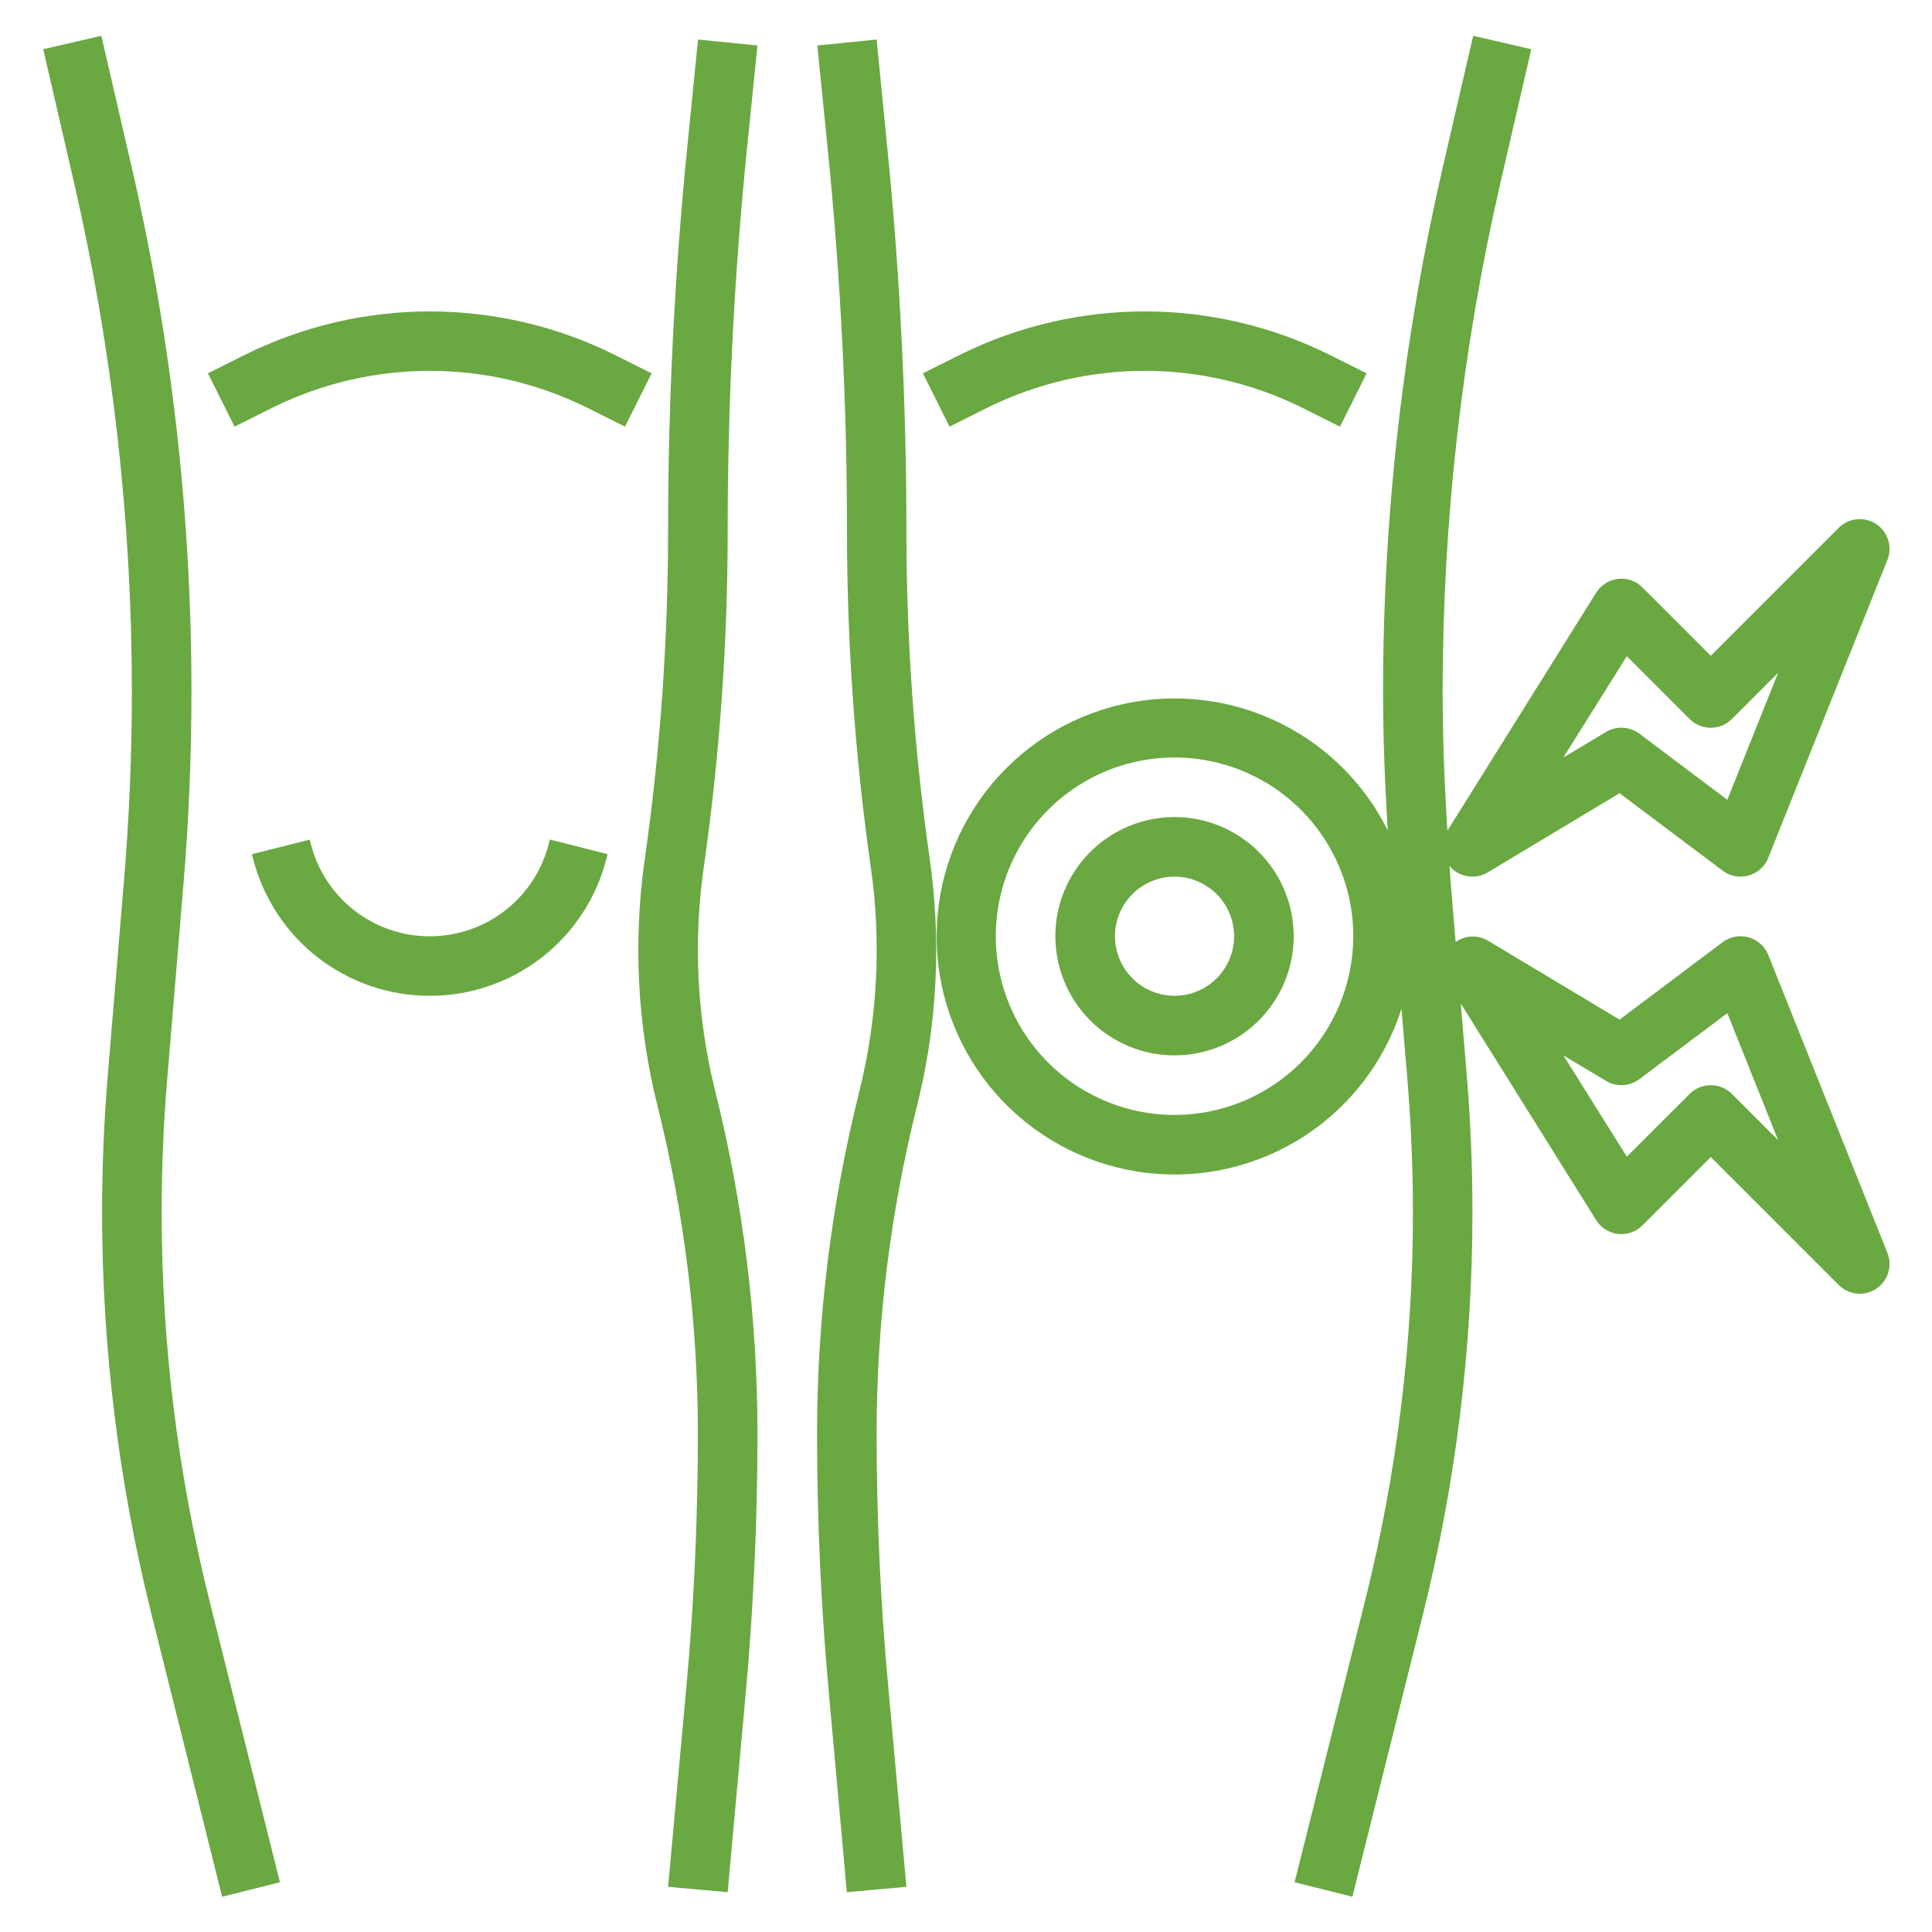
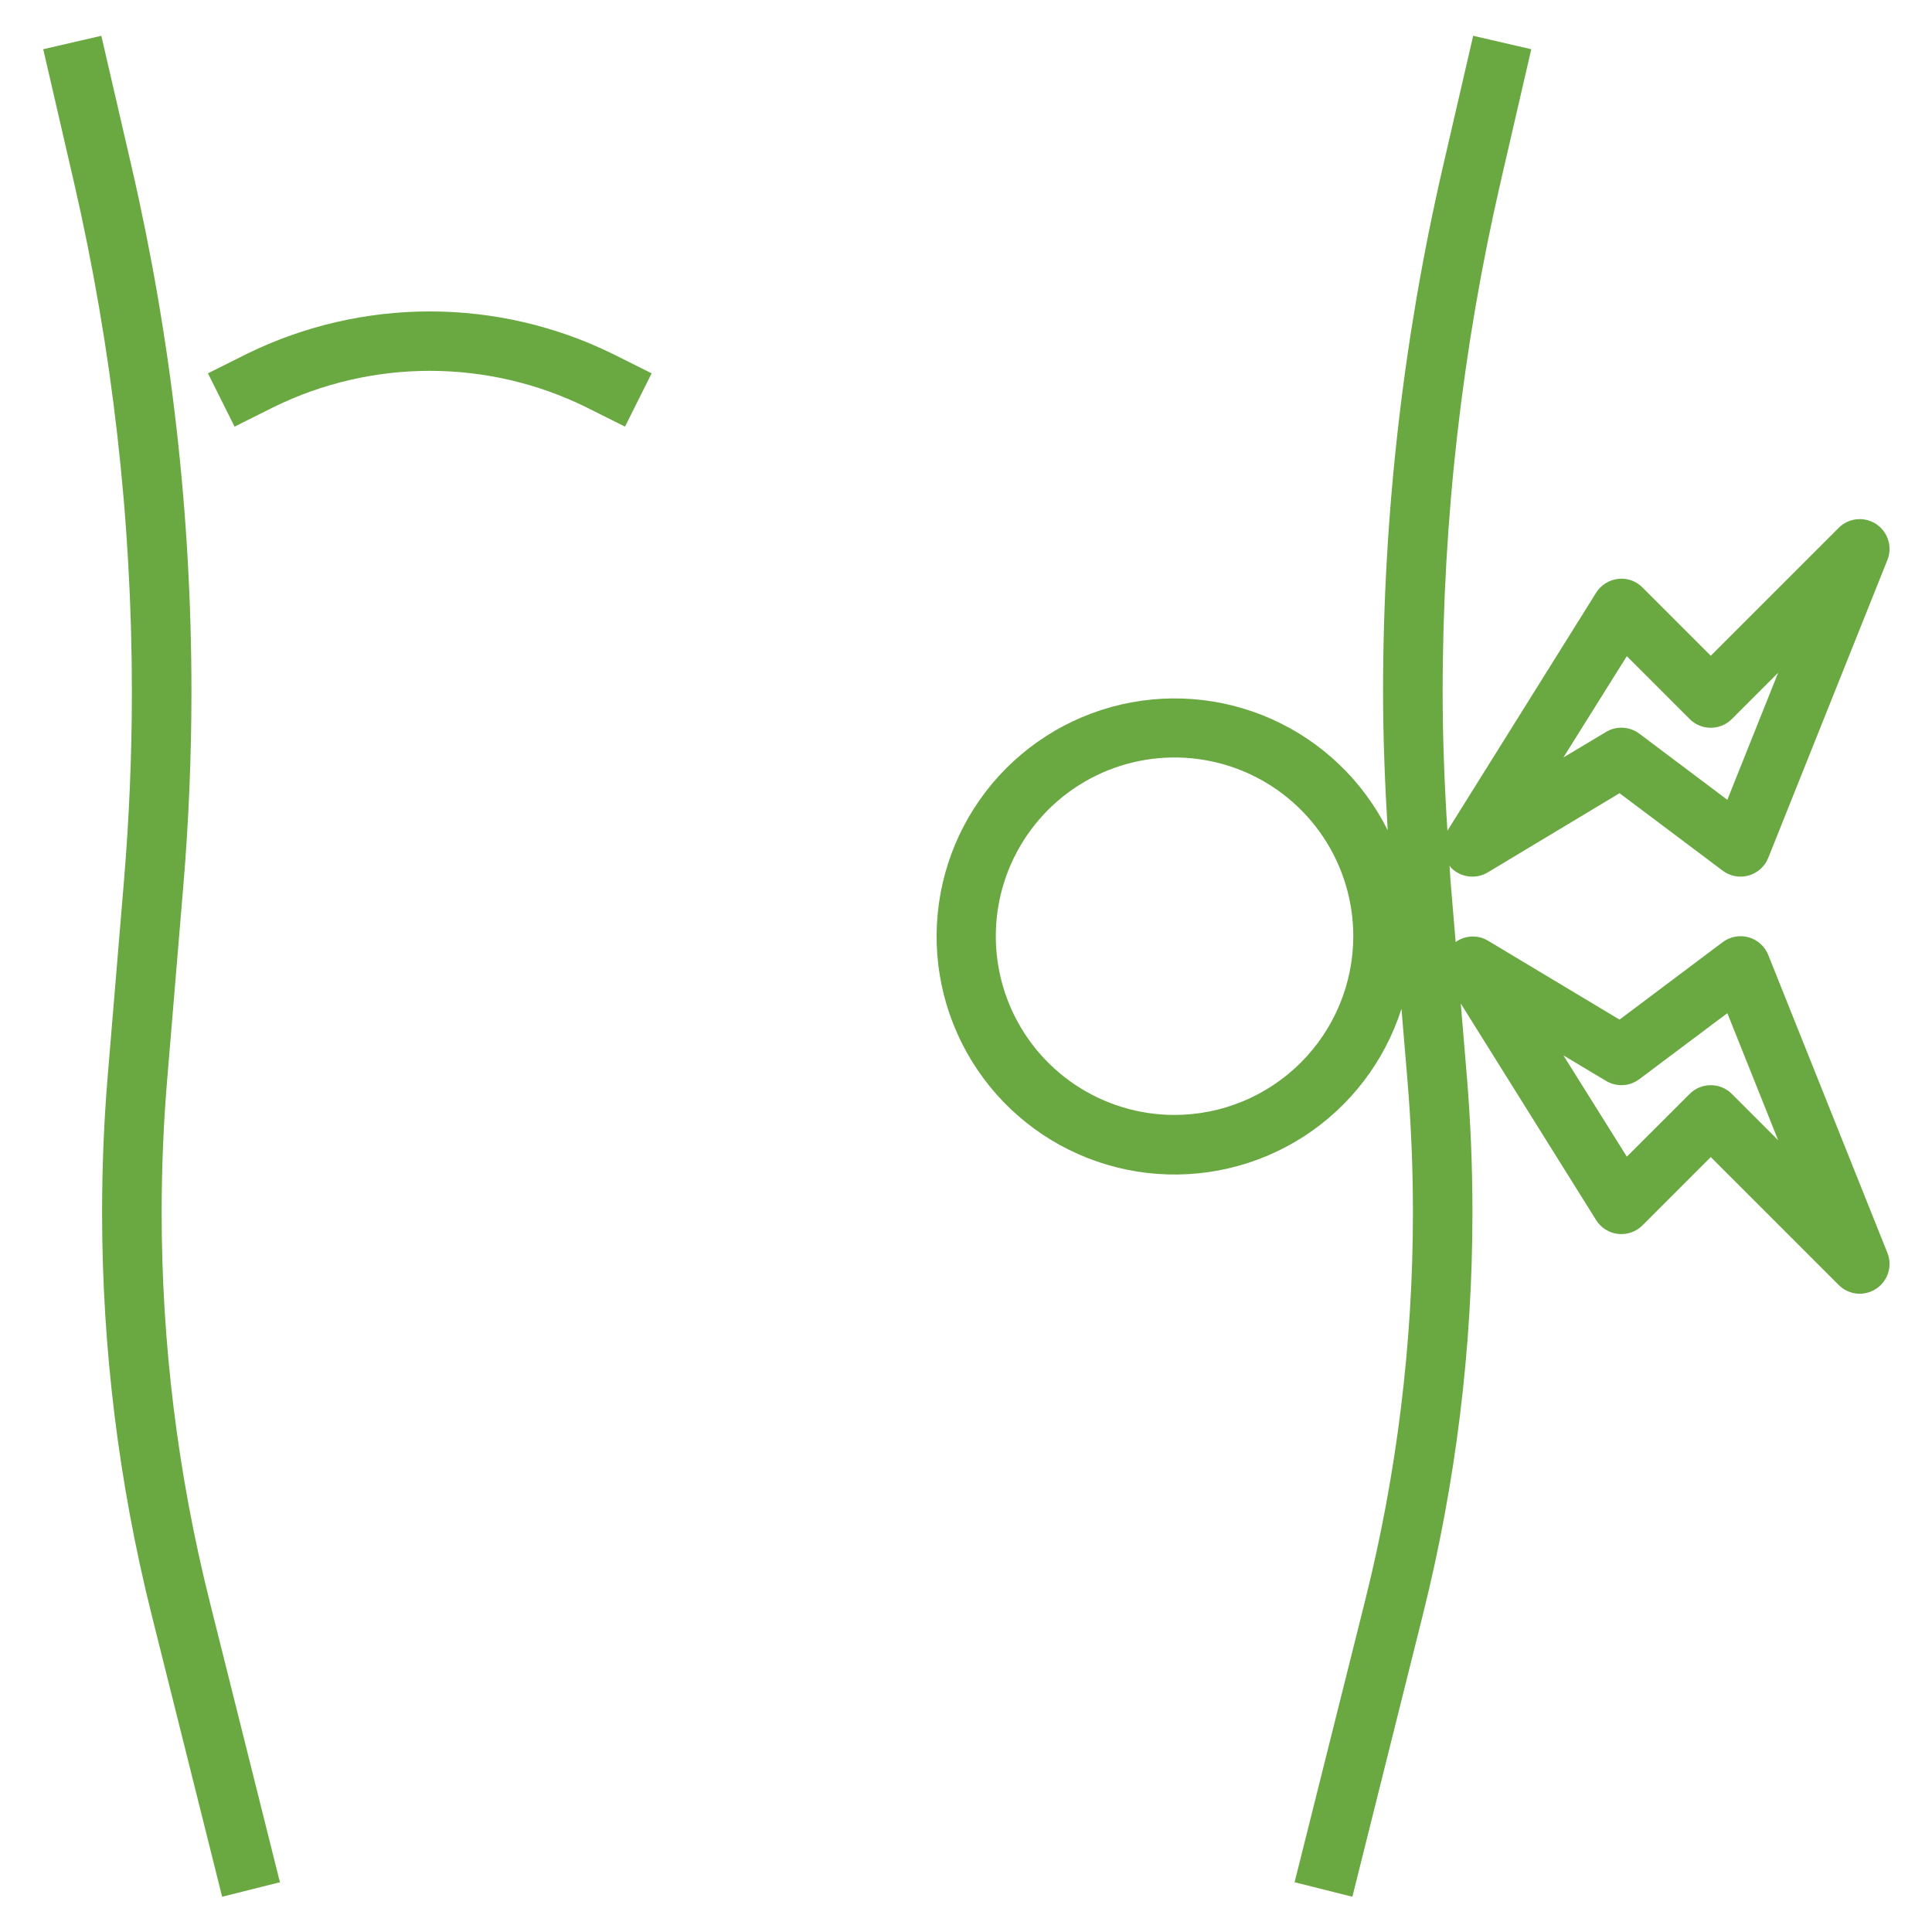
<svg xmlns="http://www.w3.org/2000/svg" width="76" height="76" viewBox="0 0 76 76" fill="none">
  <path d="M5.188 27.207C5.188 29.668 5.083 32.166 4.879 34.62L4.241 42.28C4.091 44.068 4.016 45.889 4.016 47.695C4.016 53.028 4.67 58.341 5.963 63.515L8.738 74.613L11.012 74.043L8.234 62.942C6.989 57.956 6.359 52.835 6.359 47.695C6.359 45.955 6.432 44.198 6.576 42.474L7.214 34.815C7.425 32.297 7.531 29.736 7.531 27.207C7.531 20.274 6.744 13.363 5.188 6.607L3.986 1.408L1.701 1.936L2.901 7.134C4.42 13.717 5.187 20.451 5.188 27.207Z" fill="#6AA842" />
-   <path d="M28.625 20.882C28.625 15.948 28.873 10.958 29.364 6.052L29.797 1.789L27.459 1.555L27.032 5.819C26.534 10.802 26.281 15.869 26.281 20.882C26.28 25.202 25.973 29.517 25.364 33.793C24.901 37.034 25.071 40.335 25.866 43.511C26.92 47.73 27.453 52.062 27.453 56.41C27.453 59.708 27.302 63.049 27.002 66.338L26.281 74.223L28.625 74.434L29.341 66.549C29.642 63.195 29.797 59.778 29.797 56.41C29.797 51.87 29.24 47.347 28.139 42.943C27.418 40.06 27.264 37.065 27.684 34.123C28.309 29.737 28.624 25.313 28.625 20.882Z" fill="#6AA842" />
  <path d="M9.722 13.915L8.18 14.686L9.227 16.783L10.771 16.011C12.681 15.075 14.78 14.588 16.907 14.588C19.034 14.588 21.133 15.075 23.043 16.011L24.586 16.783L25.634 14.686L24.091 13.915C21.855 12.82 19.397 12.251 16.907 12.251C14.416 12.251 11.959 12.82 9.722 13.915Z" fill="#6AA842" />
-   <path d="M32.141 56.41C32.141 59.778 32.295 63.191 32.601 66.549L33.312 74.434L35.656 74.223L34.94 66.338C34.636 63.049 34.484 59.708 34.484 56.41C34.485 52.061 35.018 47.728 36.071 43.508C36.573 41.501 36.828 39.44 36.828 37.372C36.828 36.174 36.743 34.978 36.574 33.792C35.964 29.516 35.657 25.202 35.656 20.882C35.656 15.869 35.403 10.804 34.905 5.819L34.484 1.555L32.152 1.789L32.579 6.052C33.07 10.958 33.318 15.948 33.318 20.882C33.319 25.313 33.632 29.738 34.256 34.125C34.676 37.066 34.522 40.061 33.801 42.944C32.7 47.348 32.142 51.87 32.141 56.41Z" fill="#6AA842" />
-   <path d="M38.896 16.011C40.806 15.075 42.905 14.588 45.032 14.588C47.159 14.588 49.258 15.075 51.168 16.011L52.711 16.783L53.759 14.686L52.216 13.915C49.98 12.82 47.522 12.251 45.032 12.251C42.541 12.251 40.084 12.82 37.847 13.915L36.305 14.686L37.352 16.783L38.896 16.011Z" fill="#6AA842" />
  <path d="M57.922 34.484C58.135 34.484 58.343 34.426 58.526 34.317L63.709 31.203L67.766 34.25C67.91 34.358 68.076 34.431 68.253 34.465C68.43 34.498 68.612 34.49 68.785 34.441C68.959 34.393 69.119 34.305 69.252 34.185C69.386 34.065 69.491 33.916 69.558 33.748L74.245 22.03C74.346 21.779 74.357 21.501 74.276 21.243C74.196 20.985 74.028 20.763 73.803 20.614C73.577 20.466 73.307 20.399 73.039 20.427C72.77 20.454 72.519 20.574 72.328 20.765L67.297 25.796L64.61 23.109C64.486 22.983 64.335 22.887 64.169 22.829C64.002 22.771 63.824 22.751 63.649 22.773C63.474 22.793 63.305 22.852 63.156 22.946C63.007 23.04 62.881 23.167 62.788 23.316L56.938 32.678C56.821 30.855 56.75 29.025 56.75 27.207C56.751 20.451 57.518 13.716 59.036 7.133L60.236 1.936L57.951 1.408L56.75 6.605C55.193 13.362 54.407 20.273 54.406 27.207C54.406 29.019 54.48 30.84 54.589 32.661C53.62 30.717 52.005 29.17 50.022 28.286C48.038 27.401 45.808 27.234 43.714 27.812C41.62 28.391 39.793 29.679 38.545 31.457C37.296 33.234 36.705 35.391 36.871 37.556C37.038 39.722 37.952 41.763 39.458 43.329C40.963 44.895 42.966 45.888 45.124 46.14C47.281 46.391 49.459 45.885 51.285 44.708C53.11 43.53 54.469 41.755 55.13 39.685L55.364 42.474C55.508 44.198 55.581 45.955 55.581 47.695C55.581 52.835 54.951 57.956 53.706 62.942L50.926 74.043L53.199 74.613L55.974 63.511C57.268 58.338 57.922 53.027 57.922 47.695C57.922 45.889 57.847 44.062 57.697 42.28L57.463 39.475L62.788 47.996C62.881 48.146 63.007 48.272 63.156 48.366C63.305 48.46 63.474 48.519 63.649 48.539C63.824 48.559 64.001 48.539 64.168 48.481C64.334 48.423 64.485 48.328 64.61 48.203L67.297 45.516L72.328 50.547C72.519 50.739 72.77 50.858 73.039 50.886C73.307 50.913 73.577 50.847 73.803 50.698C74.028 50.549 74.196 50.327 74.276 50.069C74.357 49.811 74.346 49.533 74.245 49.283L69.558 37.564C69.491 37.397 69.386 37.248 69.252 37.127C69.119 37.007 68.959 36.919 68.785 36.871C68.612 36.822 68.43 36.815 68.253 36.848C68.076 36.881 67.91 36.954 67.766 37.062L63.709 40.109L58.526 37C58.332 36.886 58.109 36.831 57.885 36.841C57.66 36.851 57.444 36.926 57.261 37.057L57.058 34.625C57.042 34.434 57.037 34.239 57.022 34.047C57.045 34.077 57.058 34.111 57.085 34.139C57.195 34.249 57.325 34.336 57.469 34.396C57.613 34.455 57.767 34.485 57.922 34.484ZM63.995 25.812L66.469 28.286C66.688 28.506 66.986 28.629 67.297 28.629C67.608 28.629 67.906 28.506 68.126 28.286L69.948 26.464L67.949 31.462L64.485 28.859C64.298 28.72 64.074 28.639 63.841 28.627C63.609 28.615 63.378 28.672 63.178 28.793L61.5 29.797L63.995 25.812ZM46.203 43.859C44.813 43.859 43.453 43.447 42.297 42.674C41.141 41.902 40.239 40.804 39.707 39.519C39.175 38.234 39.036 36.82 39.307 35.456C39.578 34.093 40.248 32.84 41.231 31.856C42.215 30.873 43.468 30.203 44.832 29.932C46.196 29.661 47.609 29.8 48.894 30.332C50.179 30.864 51.277 31.765 52.05 32.922C52.822 34.078 53.235 35.438 53.235 36.828C53.233 38.692 52.491 40.48 51.173 41.798C49.855 43.116 48.068 43.858 46.203 43.859ZM63.178 42.52C63.378 42.64 63.609 42.698 63.841 42.686C64.074 42.674 64.298 42.593 64.485 42.453L67.949 39.855L69.948 44.853L68.126 43.031C67.906 42.811 67.608 42.688 67.297 42.688C66.986 42.688 66.688 42.811 66.469 43.031L63.995 45.5L61.5 41.516L63.178 42.52Z" fill="#6AA842" />
-   <path d="M16.906 39.172C18.506 39.174 20.061 38.64 21.323 37.656C22.584 36.671 23.479 35.293 23.866 33.74L23.902 33.6L21.629 33.025L21.594 33.168C21.333 34.215 20.73 35.144 19.881 35.808C19.032 36.472 17.984 36.832 16.906 36.832C15.828 36.832 14.781 36.472 13.931 35.808C13.082 35.144 12.479 34.215 12.219 33.168L12.184 33.028L9.91 33.602L9.946 33.739C10.333 35.292 11.228 36.671 12.489 37.656C13.751 38.64 15.306 39.174 16.906 39.172Z" fill="#6AA842" />
-   <path d="M46.203 32.141C45.276 32.141 44.37 32.416 43.599 32.931C42.828 33.446 42.227 34.178 41.872 35.034C41.518 35.891 41.425 36.833 41.606 37.743C41.787 38.652 42.233 39.487 42.889 40.143C43.544 40.798 44.379 41.245 45.289 41.426C46.198 41.606 47.14 41.514 47.997 41.159C48.853 40.804 49.586 40.203 50.101 39.432C50.616 38.661 50.891 37.755 50.891 36.828C50.891 35.585 50.397 34.393 49.518 33.514C48.639 32.635 47.446 32.141 46.203 32.141ZM46.203 39.172C45.74 39.172 45.286 39.034 44.901 38.777C44.516 38.519 44.215 38.153 44.038 37.725C43.86 37.297 43.814 36.825 43.904 36.371C43.995 35.916 44.218 35.499 44.546 35.171C44.874 34.843 45.291 34.62 45.746 34.529C46.2 34.439 46.672 34.485 47.1 34.663C47.528 34.84 47.894 35.141 48.152 35.526C48.409 35.911 48.547 36.365 48.547 36.828C48.547 37.45 48.3 38.046 47.86 38.485C47.421 38.925 46.825 39.172 46.203 39.172Z" fill="#6AA842" />
</svg>